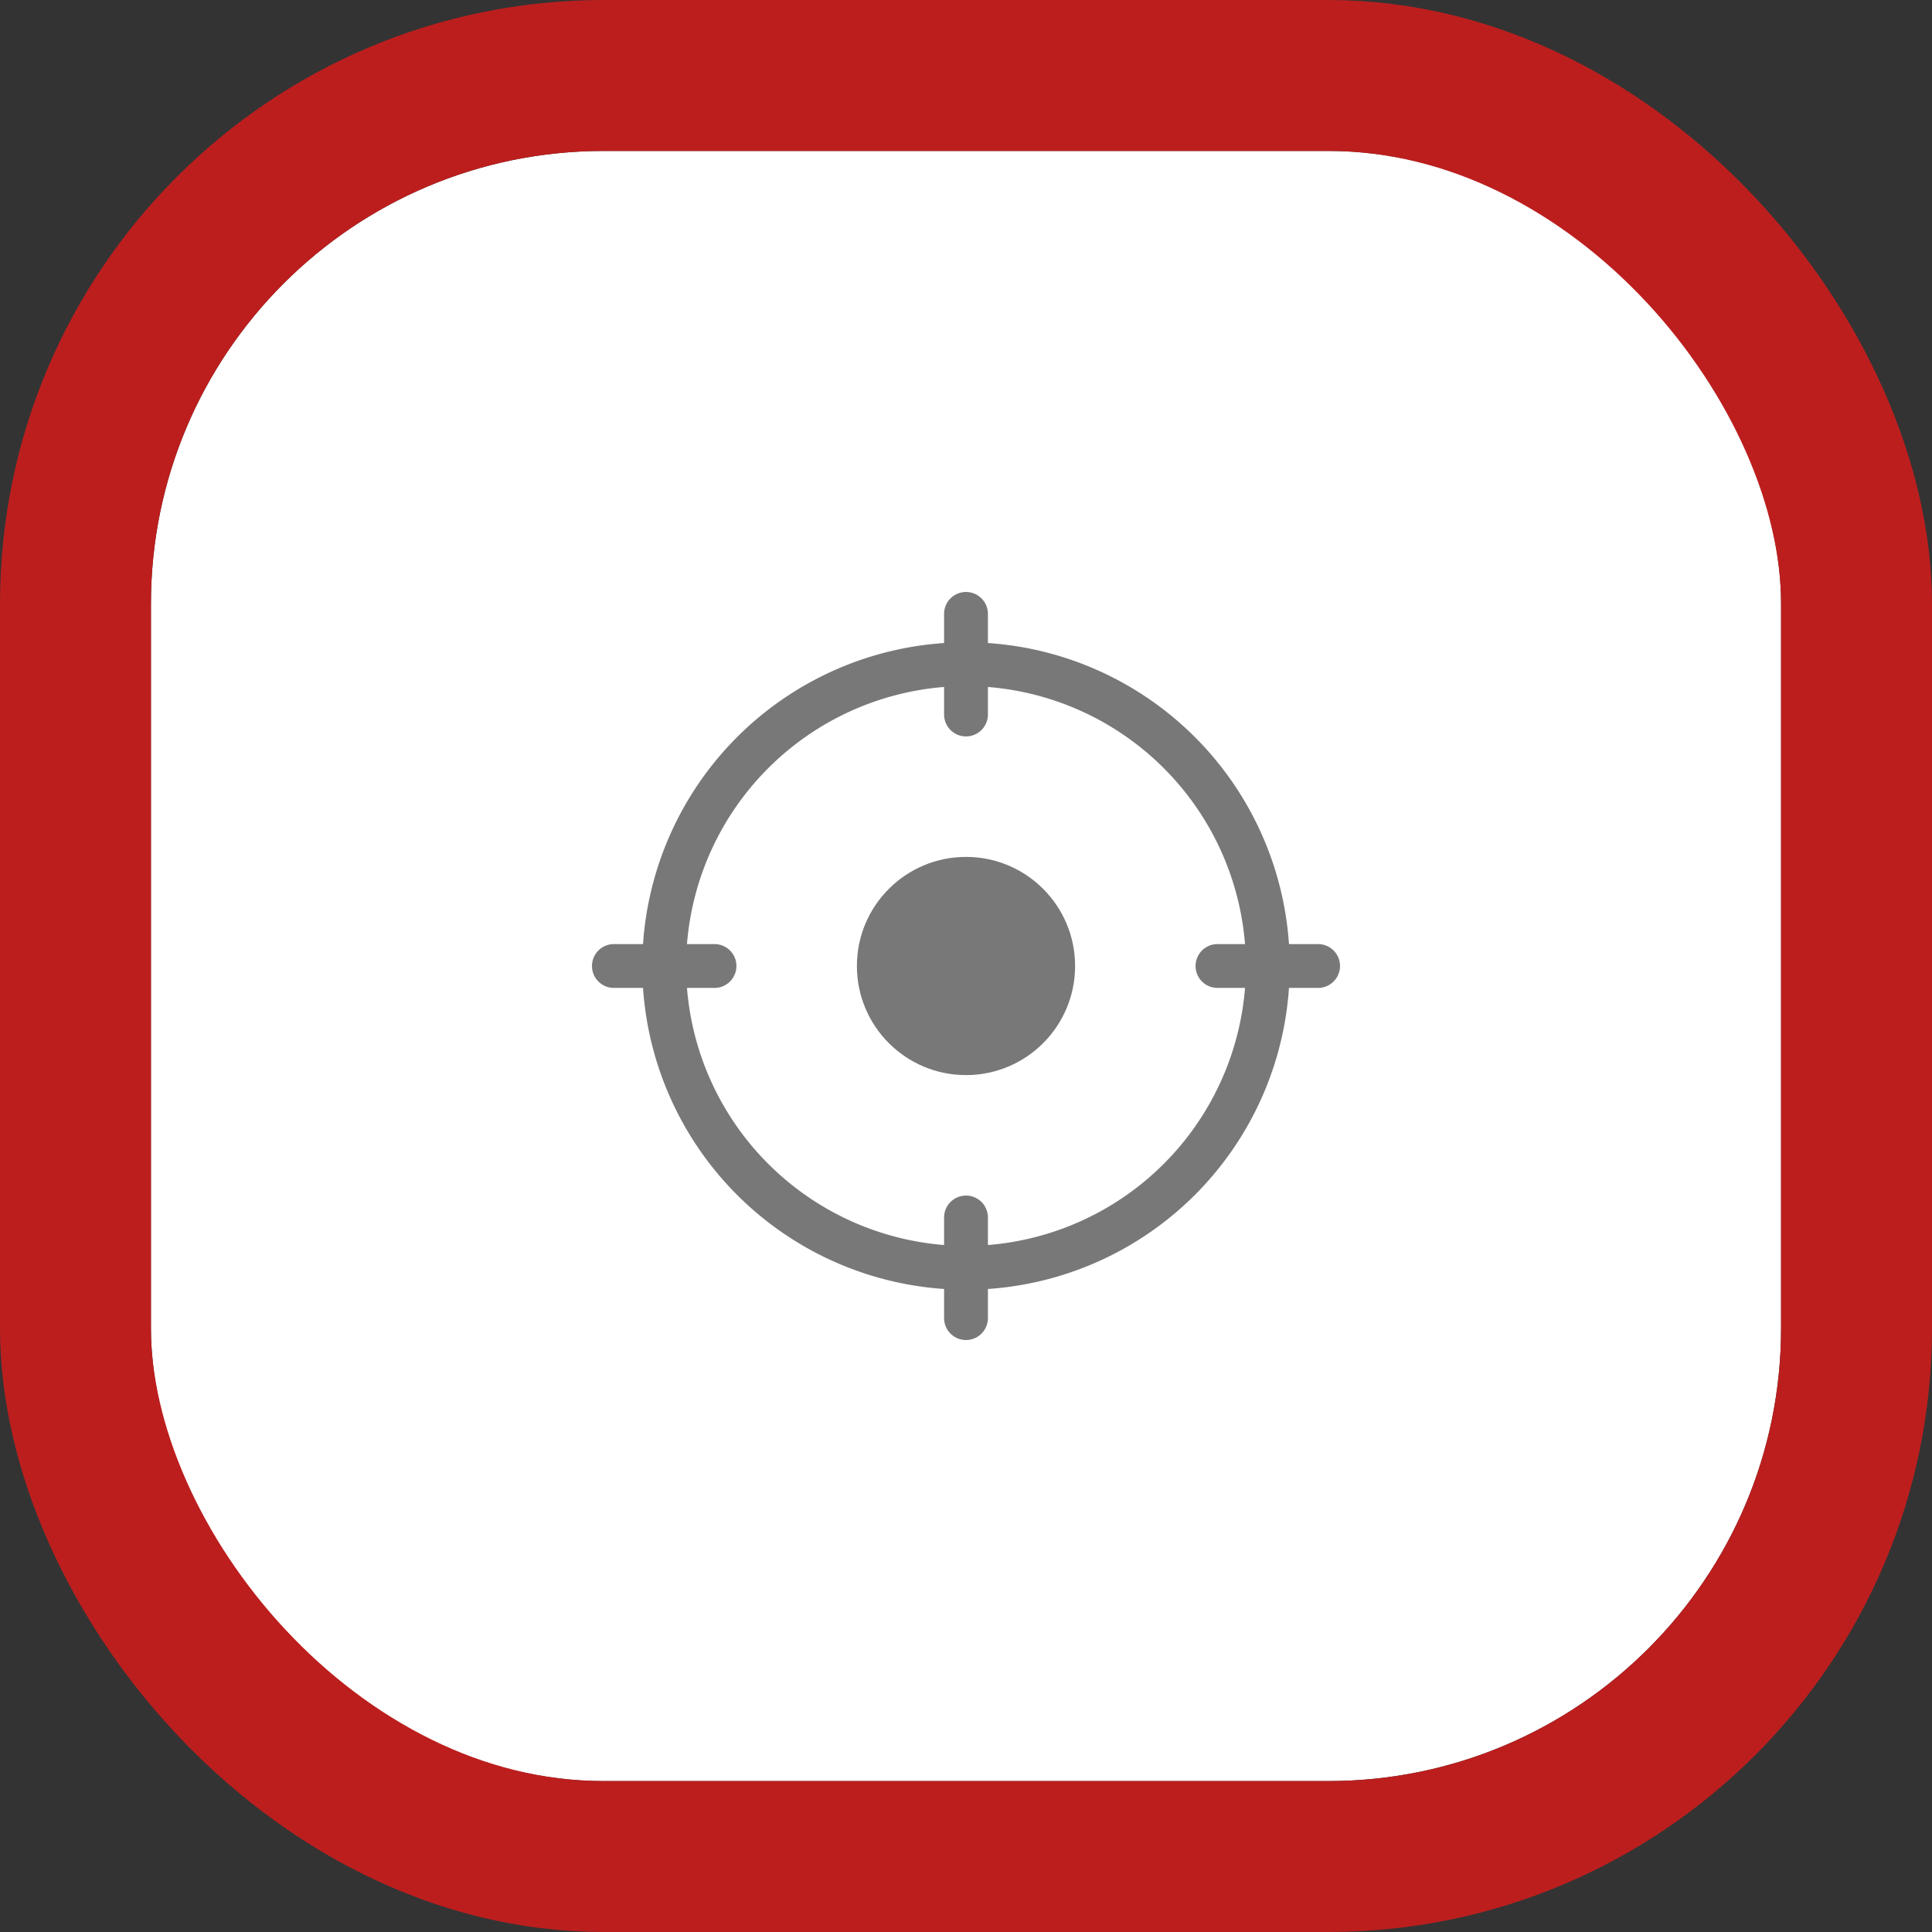
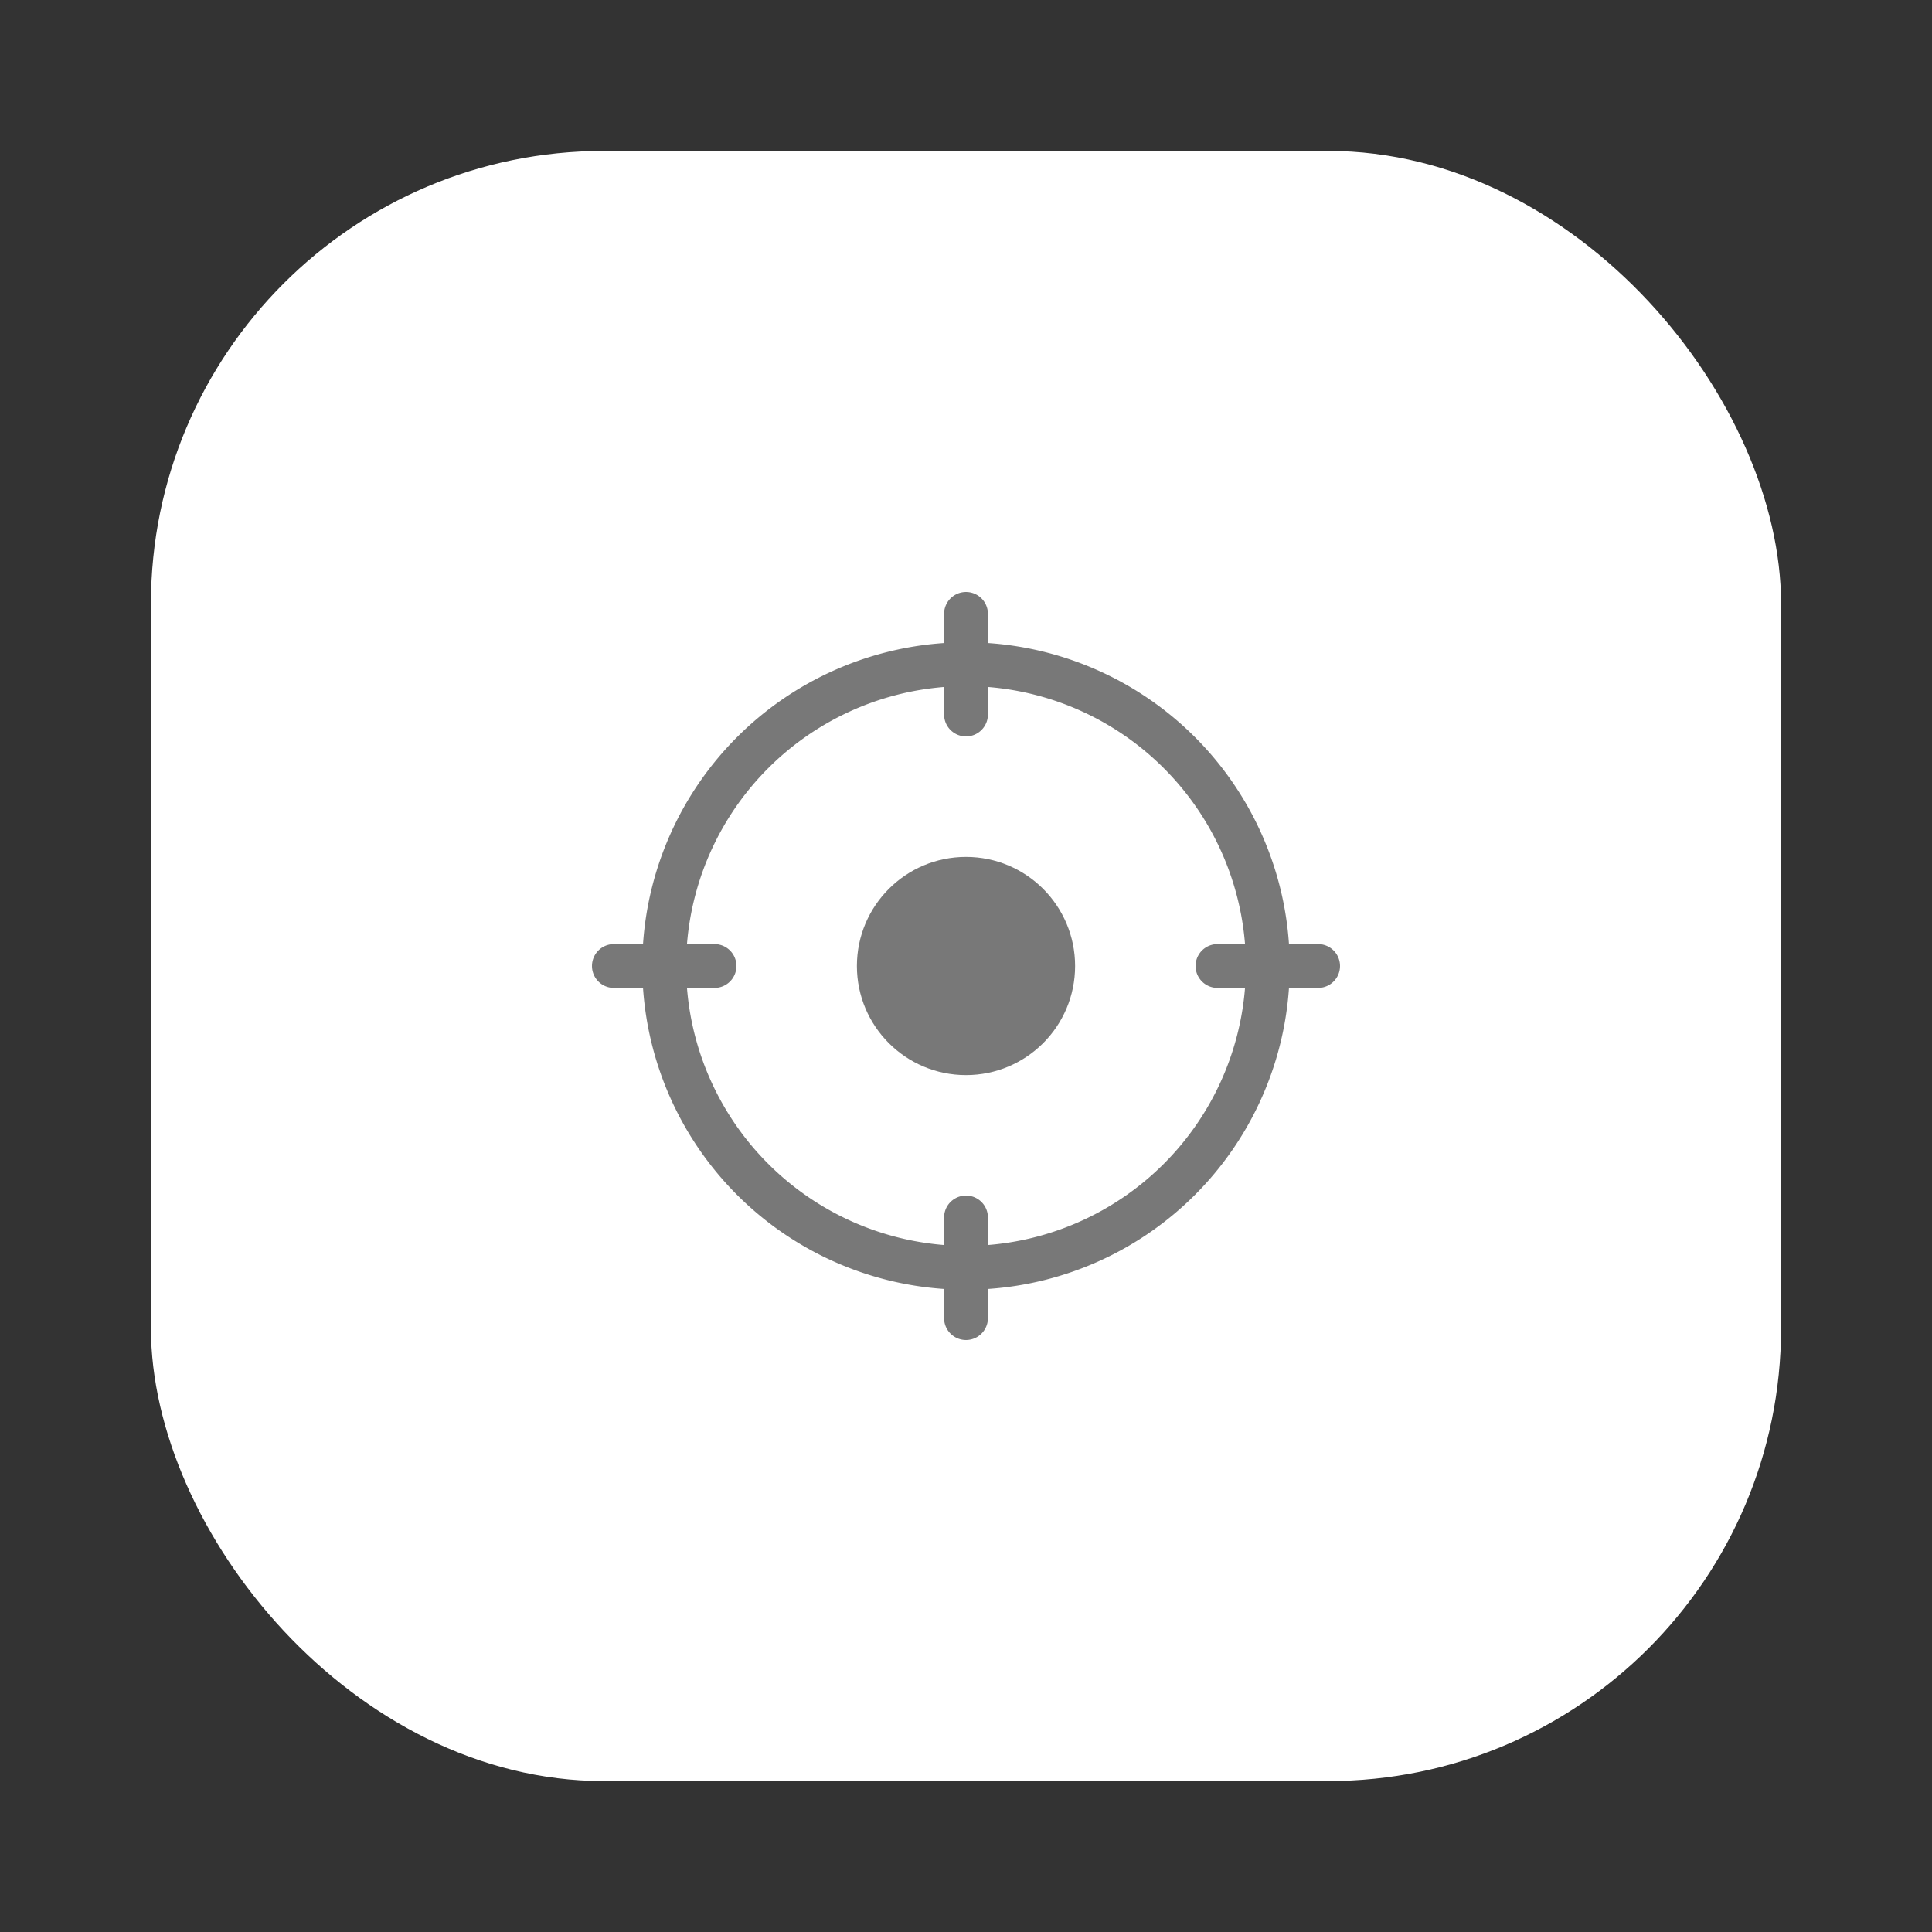
<svg xmlns="http://www.w3.org/2000/svg" width="64" height="64" viewBox="0 0 64 64">
  <rect x="0" y="0" width="64" height="64" fill="#333333" stroke="none" />
  <g id="Group_79711" data-name="Group 79711" transform="translate(5.211 5)">
    <g id="Rectangle_24650" data-name="Rectangle 24650" transform="translate(-0.211)" fill="#fff" stroke="#bc1e1e" stroke-width="5">
      <rect width="54" height="54" rx="15" stroke="none" />
-       <rect x="-2.5" y="-2.5" width="59" height="59" rx="17.5" fill="none" />
    </g>
    <g id="Group_79586" data-name="Group 79586" transform="translate(15 15)">
      <rect id="Rectangle_22772" data-name="Rectangle 22772" width="24" height="24" transform="translate(-0.212)" fill="rgba(255,255,255,0)" />
      <g id="cur_loc" data-name="cur loc" transform="translate(-0.601 -0.39)">
        <path id="Path_108178" data-name="Path 108178" d="M24.054,11.664h-.965a10.723,10.723,0,0,0-9.973-9.973V.726a.726.726,0,0,0-1.452,0v.965a10.723,10.723,0,0,0-9.973,9.973H.726a.726.726,0,0,0,0,1.452h.965a10.723,10.723,0,0,0,9.973,9.973v.965a.726.726,0,1,0,1.452,0v-.965a10.723,10.723,0,0,0,9.973-9.973h.965a.726.726,0,1,0,0-1.452ZM13.116,21.633v-.912a.726.726,0,1,0-1.452,0v.912a9.287,9.287,0,0,1-8.517-8.517h.912a.726.726,0,0,0,0-1.452H3.147a9.287,9.287,0,0,1,8.517-8.517v.912a.726.726,0,0,0,1.452,0V3.147a9.287,9.287,0,0,1,8.517,8.517h-.912a.726.726,0,1,0,0,1.452h.912A9.287,9.287,0,0,1,13.116,21.633Z" fill="#787878" />
        <circle id="Ellipse_2298" data-name="Ellipse 2298" cx="3.614" cy="3.614" r="3.614" transform="translate(8.776 8.776)" fill="#787878" />
      </g>
    </g>
  </g>
</svg>